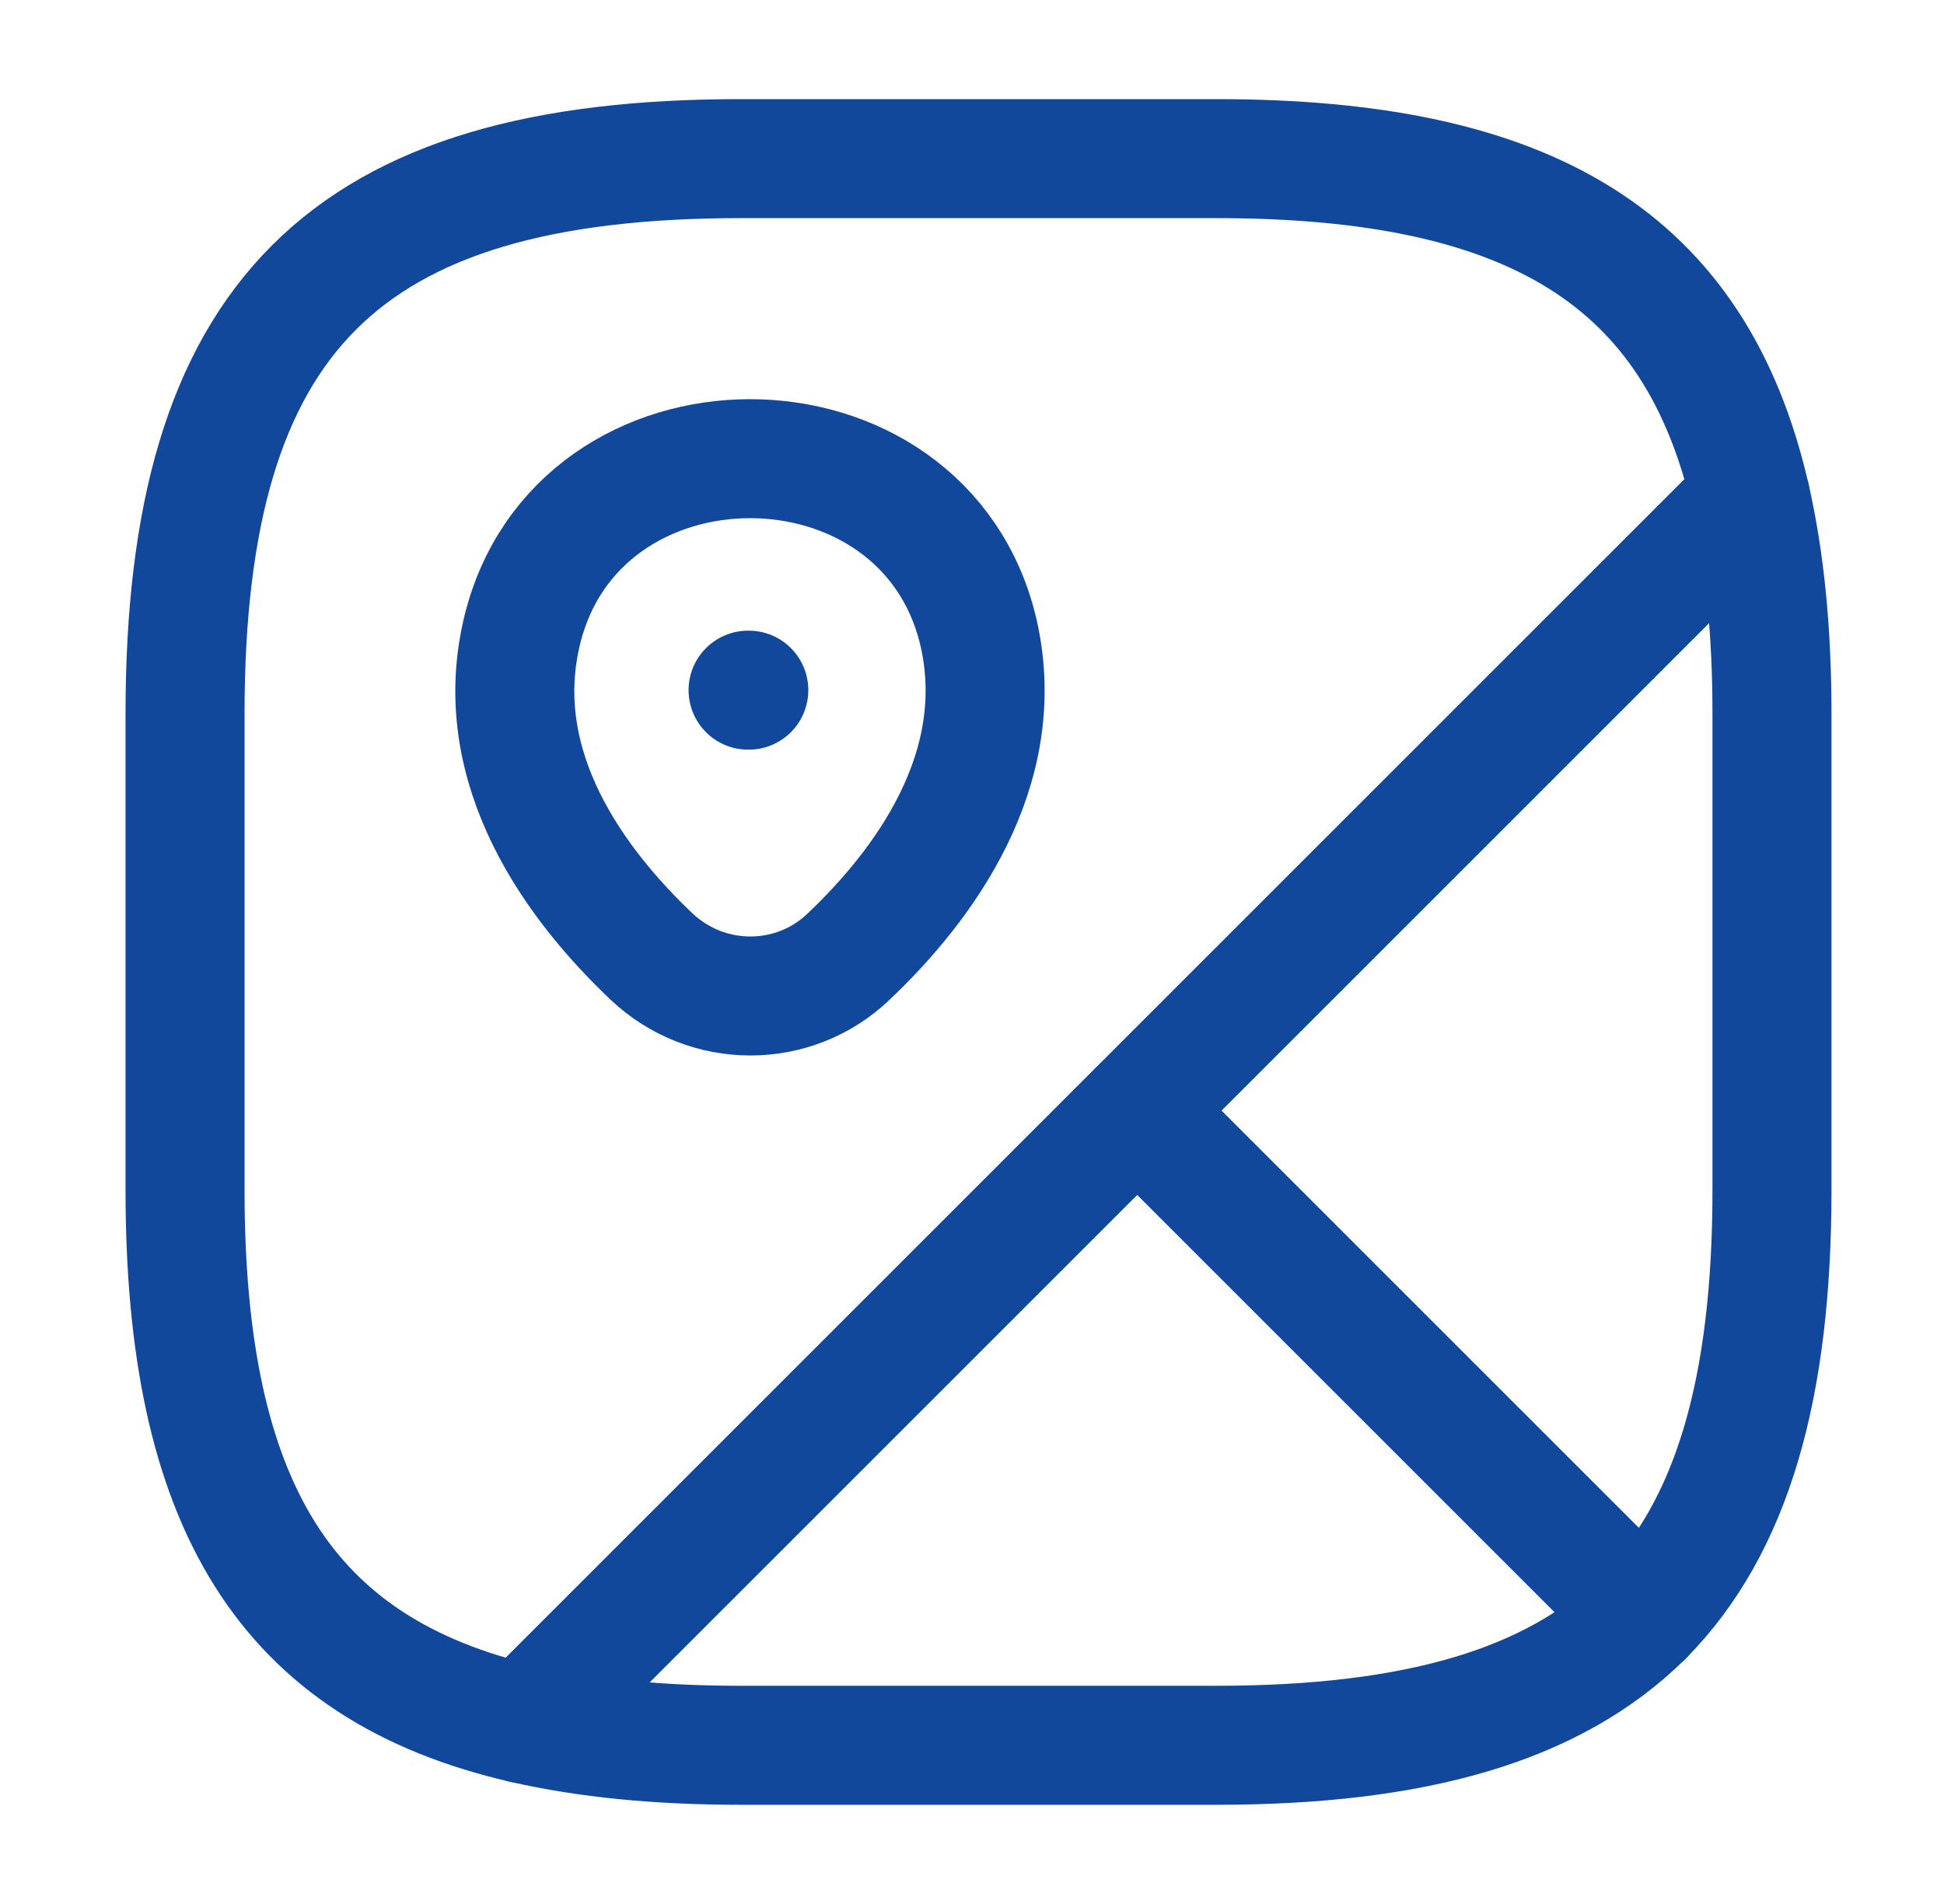
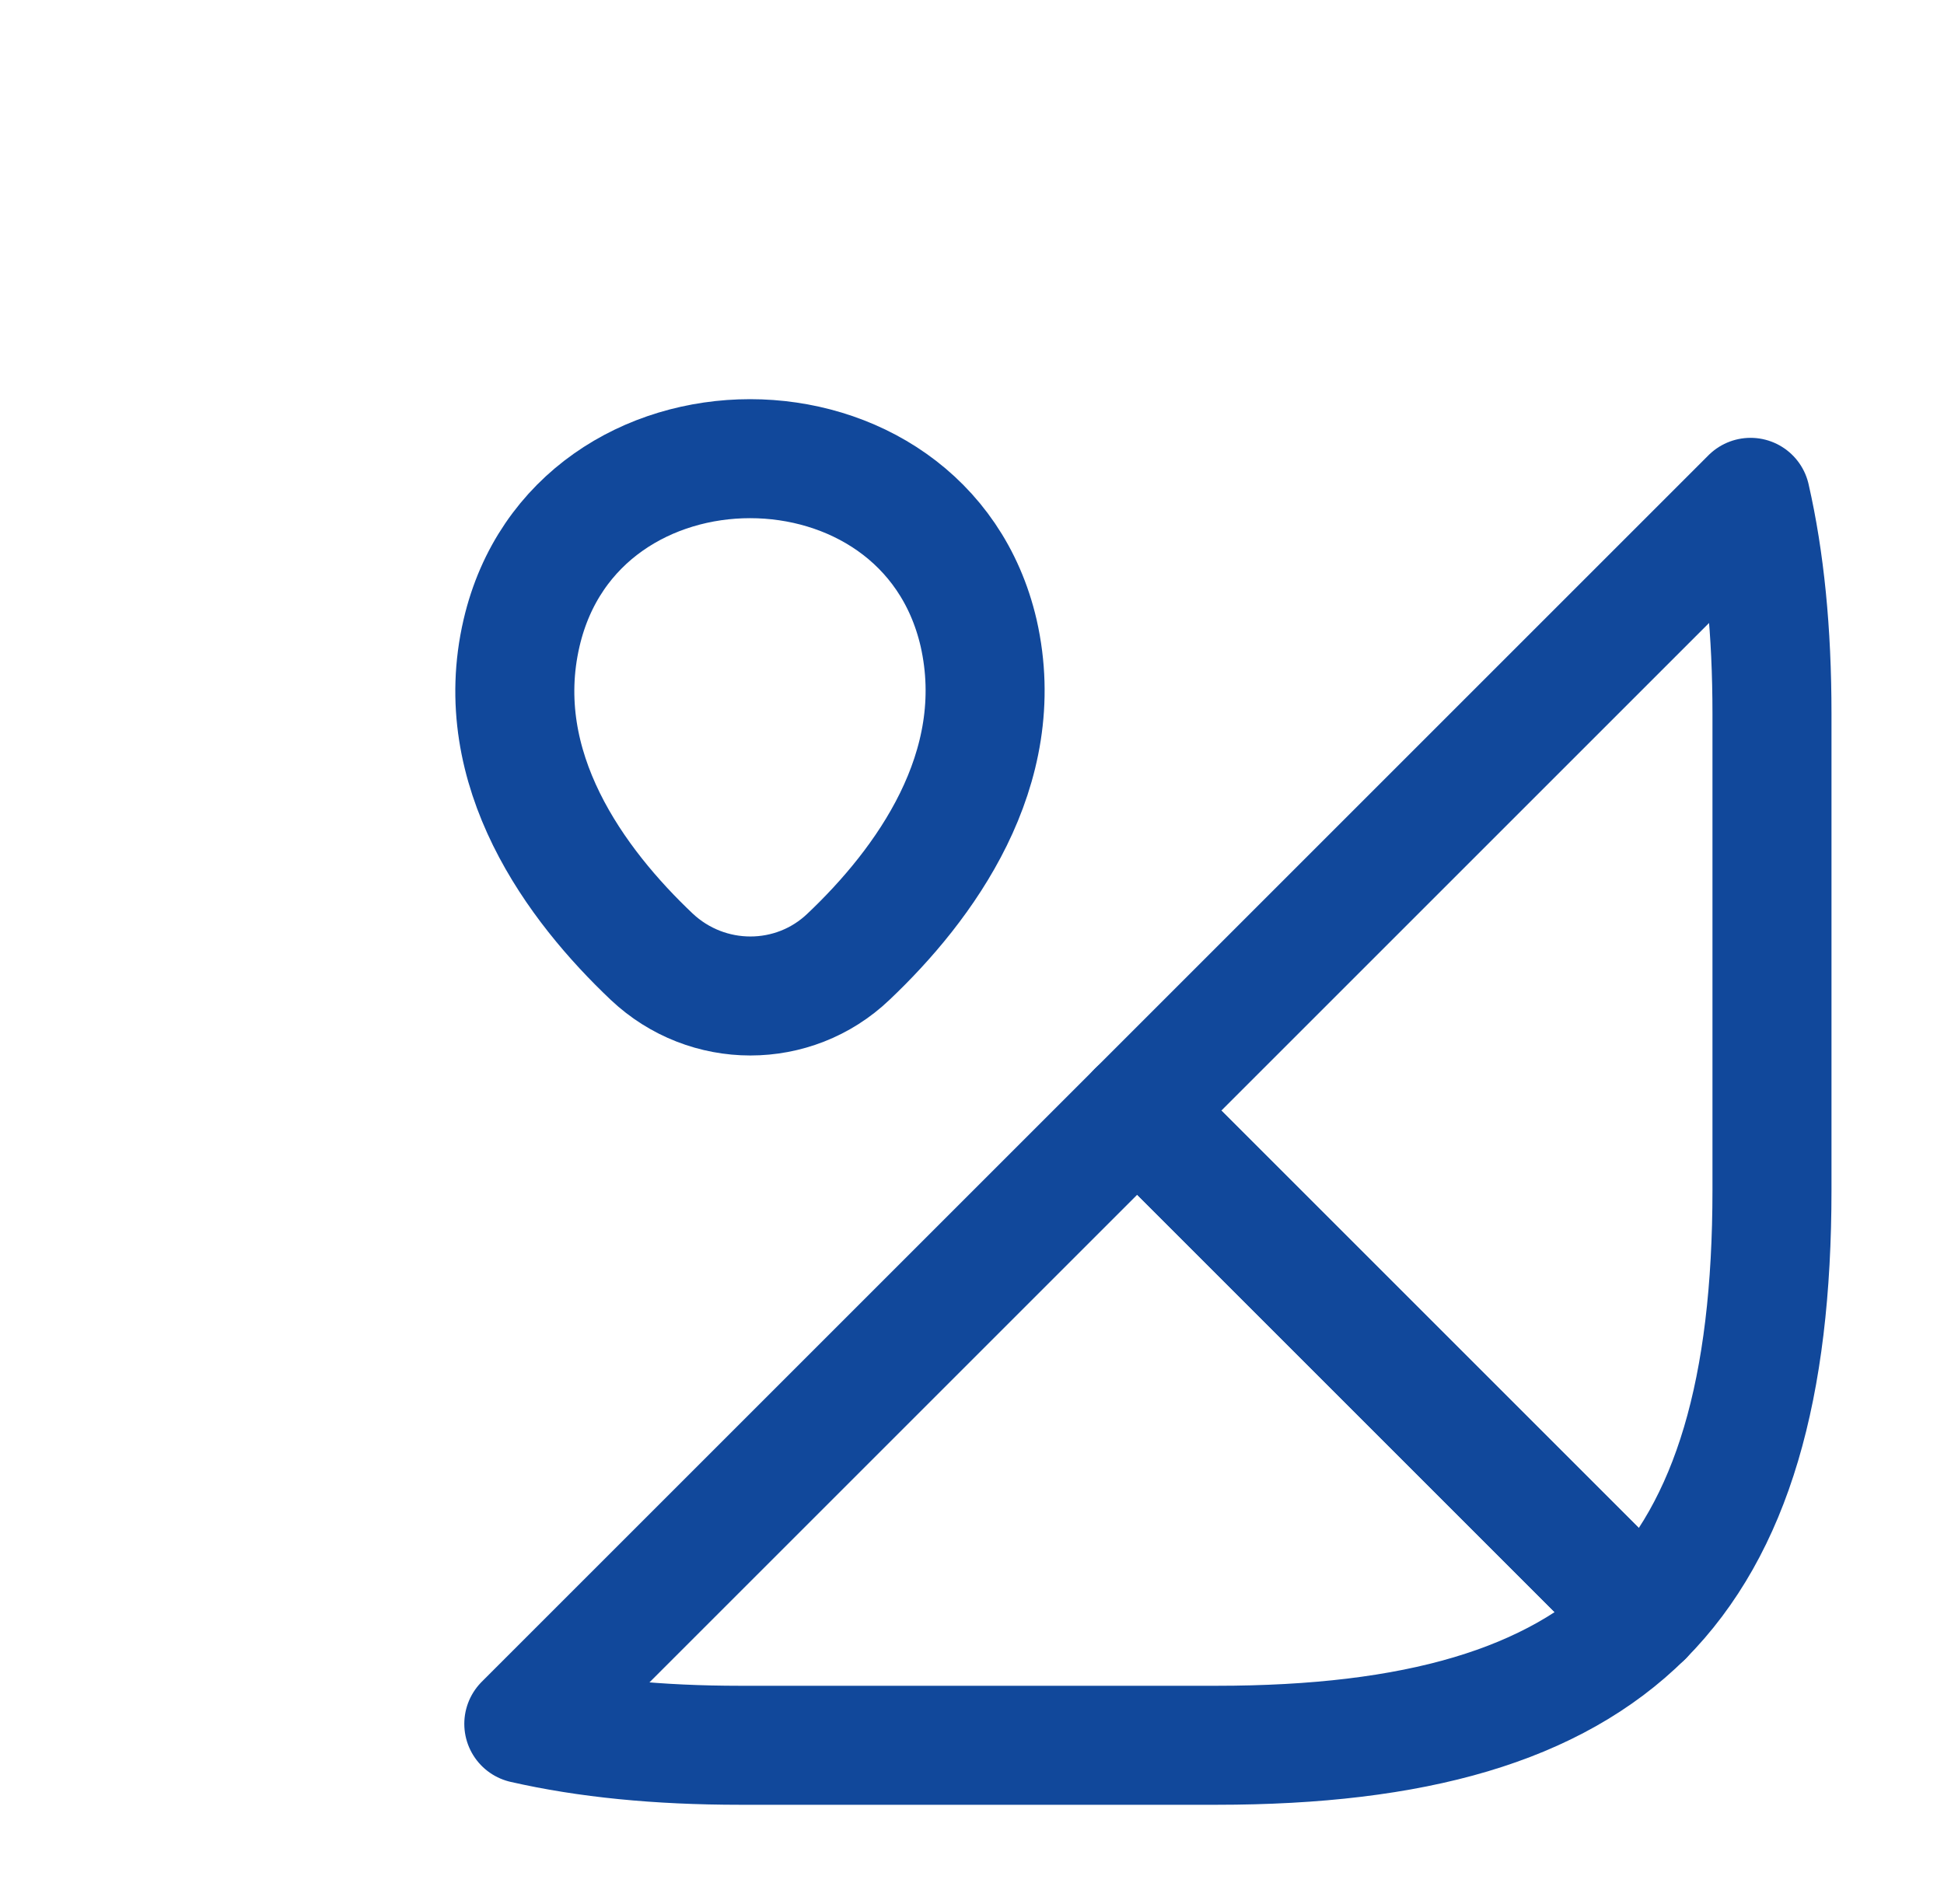
<svg xmlns="http://www.w3.org/2000/svg" width="49" height="48" viewBox="0 0 49 48" fill="none">
  <g id="vuesax/linear/map">
    <g id="map">
      <path id="Vector" d="M44.664 17.998V29.998C44.664 34.998 43.664 38.498 41.424 40.758L28.664 27.998L44.124 12.538C44.484 14.118 44.664 15.918 44.664 17.998Z" stroke="#11489B" stroke-width="3" stroke-linecap="round" stroke-linejoin="round" />
-       <path id="Vector_2" d="M44.124 12.539L13.204 43.459C7.184 42.079 4.664 37.919 4.664 29.999V17.999C4.664 7.999 8.664 3.999 18.664 3.999H30.664C38.584 3.999 42.744 6.519 44.124 12.539Z" stroke="#11489B" stroke-width="3" stroke-linecap="round" stroke-linejoin="round" />
      <path id="Vector_3" d="M41.423 40.759C39.163 42.999 35.663 43.999 30.663 43.999H18.663C16.583 43.999 14.783 43.819 13.203 43.459L28.663 27.999L41.423 40.759Z" stroke="#11489B" stroke-width="3" stroke-linecap="round" stroke-linejoin="round" />
      <path id="Vector_4" d="M13.146 15.959C14.507 10.098 23.307 10.098 24.667 15.959C25.447 19.398 23.287 22.319 21.387 24.119C20.006 25.439 17.827 25.439 16.427 24.119C14.527 22.319 12.347 19.398 13.146 15.959Z" stroke="#11489B" stroke-width="3" />
-       <path id="Vector_5" d="M18.856 17.399H18.874" stroke="#11489B" stroke-width="3" stroke-linecap="round" stroke-linejoin="round" />
    </g>
  </g>
</svg>